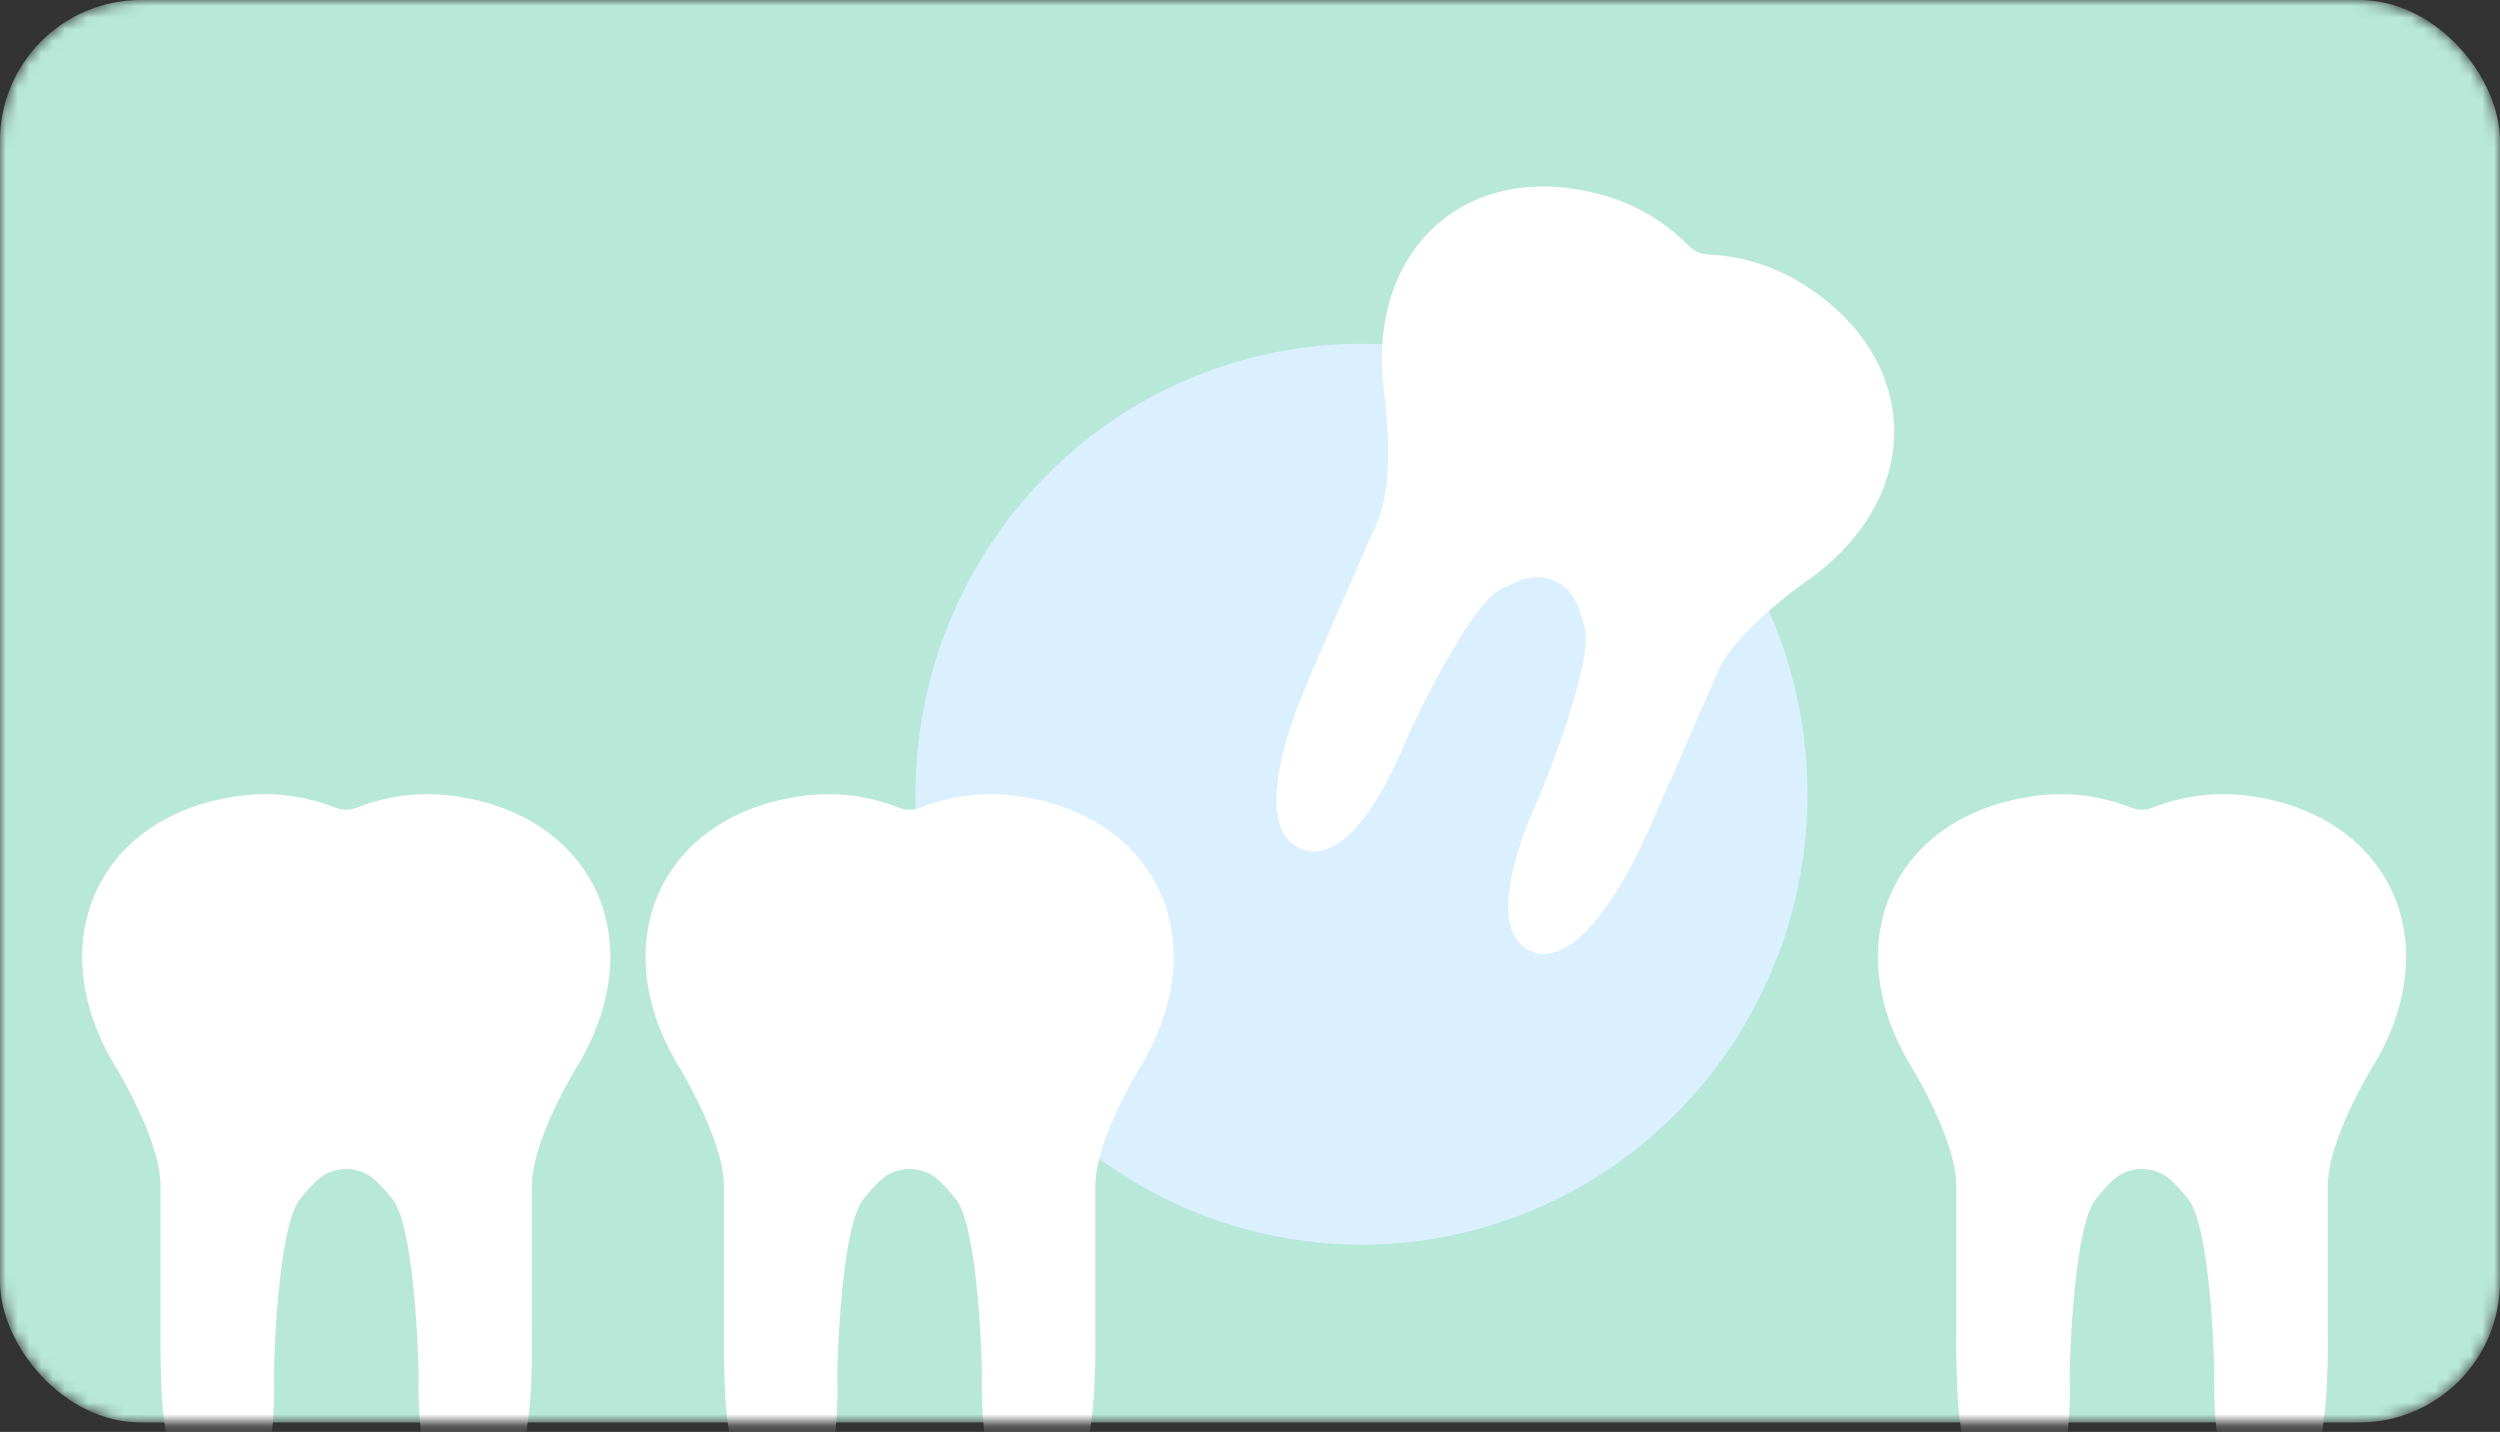
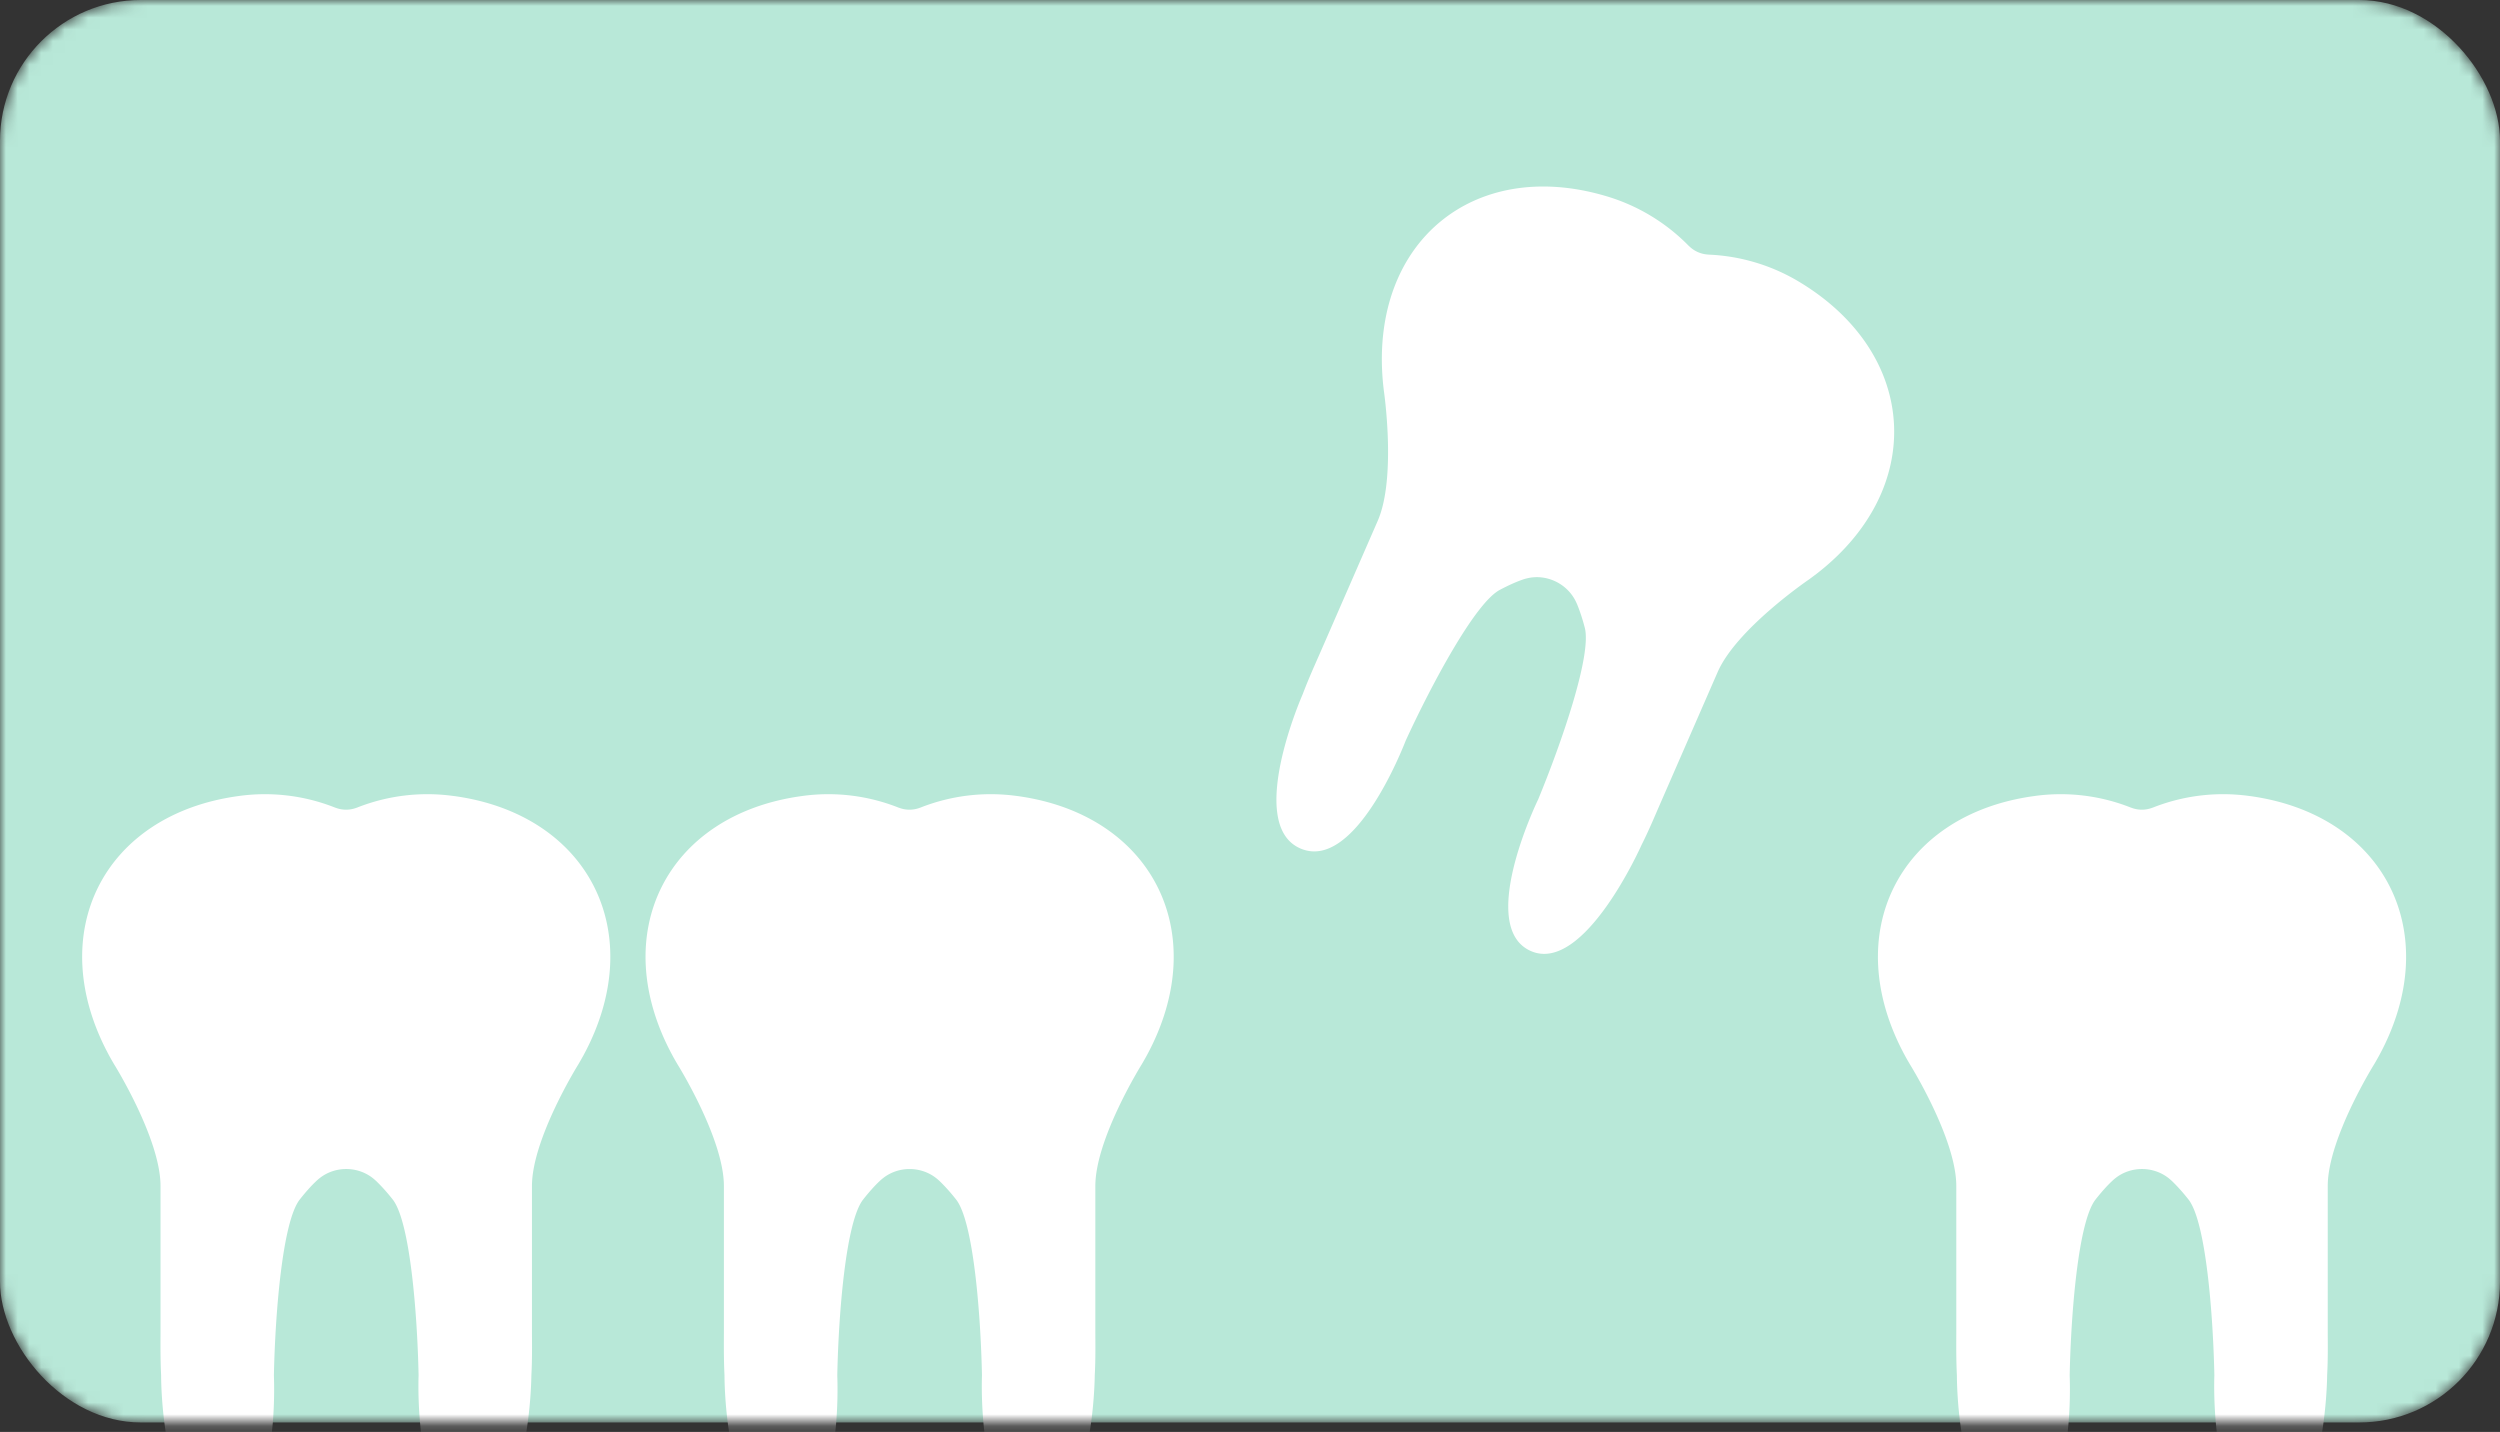
<svg xmlns="http://www.w3.org/2000/svg" width="213" height="122" fill="none">
  <rect width="100%" height="100%" fill="#333333" stroke="none" />
  <mask id="a" style="mask-type:alpha" maskUnits="userSpaceOnUse" x="0" y="0" width="213" height="122">
    <rect width="213" height="121.19" rx="12" fill="#D9D9D9" />
  </mask>
  <g mask="url(#a)">
    <rect width="213" height="121.194" rx="12" fill="#B8E8D8" />
-     <ellipse cx="116" cy="67.667" rx="38" ry="38.378" fill="#DAF0FF" />
    <path d="M38.691 67.826a16.25 16.25 0 00-8.293.991h-.011a2.493 2.493 0 01-1.802 0h-.012a16.19 16.19 0 00-8.281-.99C8.784 69.41 3.677 79.536 9.287 89.911c.135.253.282.507.435.766 0 0 3.954 6.337 3.954 10.369v12.529c0 .657-.022 2.172.051 3.6 0 0-.05 12.097 5.034 12.097s4.593-11.498 4.576-12.074v-.046c.107-5.167.717-13.059 2.203-14.954.491-.622.949-1.141 1.395-1.561.102-.098.21-.19.322-.277 1.3-1.013 3.18-1.013 4.486 0 .113.087.215.179.322.277.44.426.904.939 1.395 1.561 1.486 1.895 2.096 9.787 2.203 14.954v.046c-.022.576-.384 12.074 4.576 12.074s5.034-12.097 5.034-12.097c.08-1.428.05-2.943.05-3.6v-12.529c0-4.032 3.955-10.369 3.955-10.369.153-.26.294-.513.435-.766 5.61-10.369.503-20.496-11.005-22.086h-.017zm48.001 0a16.25 16.25 0 00-8.294.991h-.011a2.493 2.493 0 01-1.802 0h-.011a16.19 16.19 0 00-8.282-.99c-11.508 1.583-16.615 11.71-11.005 22.085.135.253.282.507.435.766 0 0 3.954 6.337 3.954 10.369v12.529c0 .657-.022 2.172.051 3.6 0 0-.05 12.097 5.034 12.097s4.593-11.498 4.576-12.074v-.046c.107-5.167.717-13.059 2.203-14.954.491-.622.949-1.141 1.395-1.561.102-.098.21-.19.322-.277 1.3-1.013 3.18-1.013 4.486 0 .113.087.215.179.322.277.44.426.904.939 1.395 1.561 1.486 1.895 2.096 9.787 2.203 14.954v.046c-.022.576-.384 12.074 4.576 12.074s5.034-12.097 5.034-12.097c.08-1.428.05-2.943.05-3.6v-12.529c0-4.032 3.955-10.369 3.955-10.369.153-.26.294-.513.435-.766 5.61-10.369.503-20.496-11.005-22.086h-.016zm104.999 0a16.251 16.251 0 00-8.293.991h-.011a2.493 2.493 0 01-1.802 0h-.011a16.191 16.191 0 00-8.282-.99c-11.508 1.583-16.615 11.71-11.005 22.085.135.253.282.507.435.766 0 0 3.954 6.337 3.954 10.369v12.529c0 .657-.022 2.172.051 3.6 0 0-.051 12.097 5.034 12.097 5.084 0 4.593-11.498 4.576-12.074v-.046c.107-5.167.717-13.059 2.203-14.954.491-.622.949-1.141 1.395-1.561a3.88 3.88 0 01.322-.277c1.3-1.013 3.181-1.013 4.486 0 .113.087.214.179.322.277.44.426.904.939 1.395 1.561 1.486 1.895 2.096 9.787 2.203 14.954v.046c-.022.576-.384 12.074 4.576 12.074 4.961 0 5.034-12.097 5.034-12.097.079-1.428.051-2.943.051-3.6v-12.529c0-4.032 3.954-10.369 3.954-10.369.153-.26.294-.513.435-.766 5.61-10.369.503-20.496-11.005-22.086h-.017zm-38.153-43.662a16.285 16.285 0 00-7.985-2.471l-.01-.005a2.504 2.504 0 01-1.649-.734l-.011-.005a16.305 16.305 0 00-7.183-4.28c-11.163-3.237-19.88 3.95-18.889 15.728.023.288.056.58.092.879 0 0 1.089 7.409-.521 11.099l-5.003 11.465c-.263.6-.888 1.978-1.392 3.315 0 0-4.876 11.049-.224 13.12 4.653 2.07 8.794-8.651 9.009-9.185l.018-.042c2.162-4.685 5.871-11.658 7.988-12.787.698-.37 1.324-.657 1.9-.86.132-.049.267-.09.405-.122 1.594-.399 3.315.367 4.105 1.827.068.125.125.25.184.384.233.57.452 1.227.653 1.997.603 2.34-1.99 9.81-3.955 14.581l-.018.043c-.251.517-5.173 10.892-.634 12.912 4.539 2.02 9.436-9.02 9.436-9.02.643-1.275 1.222-2.672 1.485-3.273l5.003-11.465c1.61-3.69 7.759-7.878 7.759-7.878.243-.175.473-.35.704-.524 9.273-7.203 8.644-18.55-1.252-24.692l-.015-.007z" fill="#fff" />
  </g>
</svg>